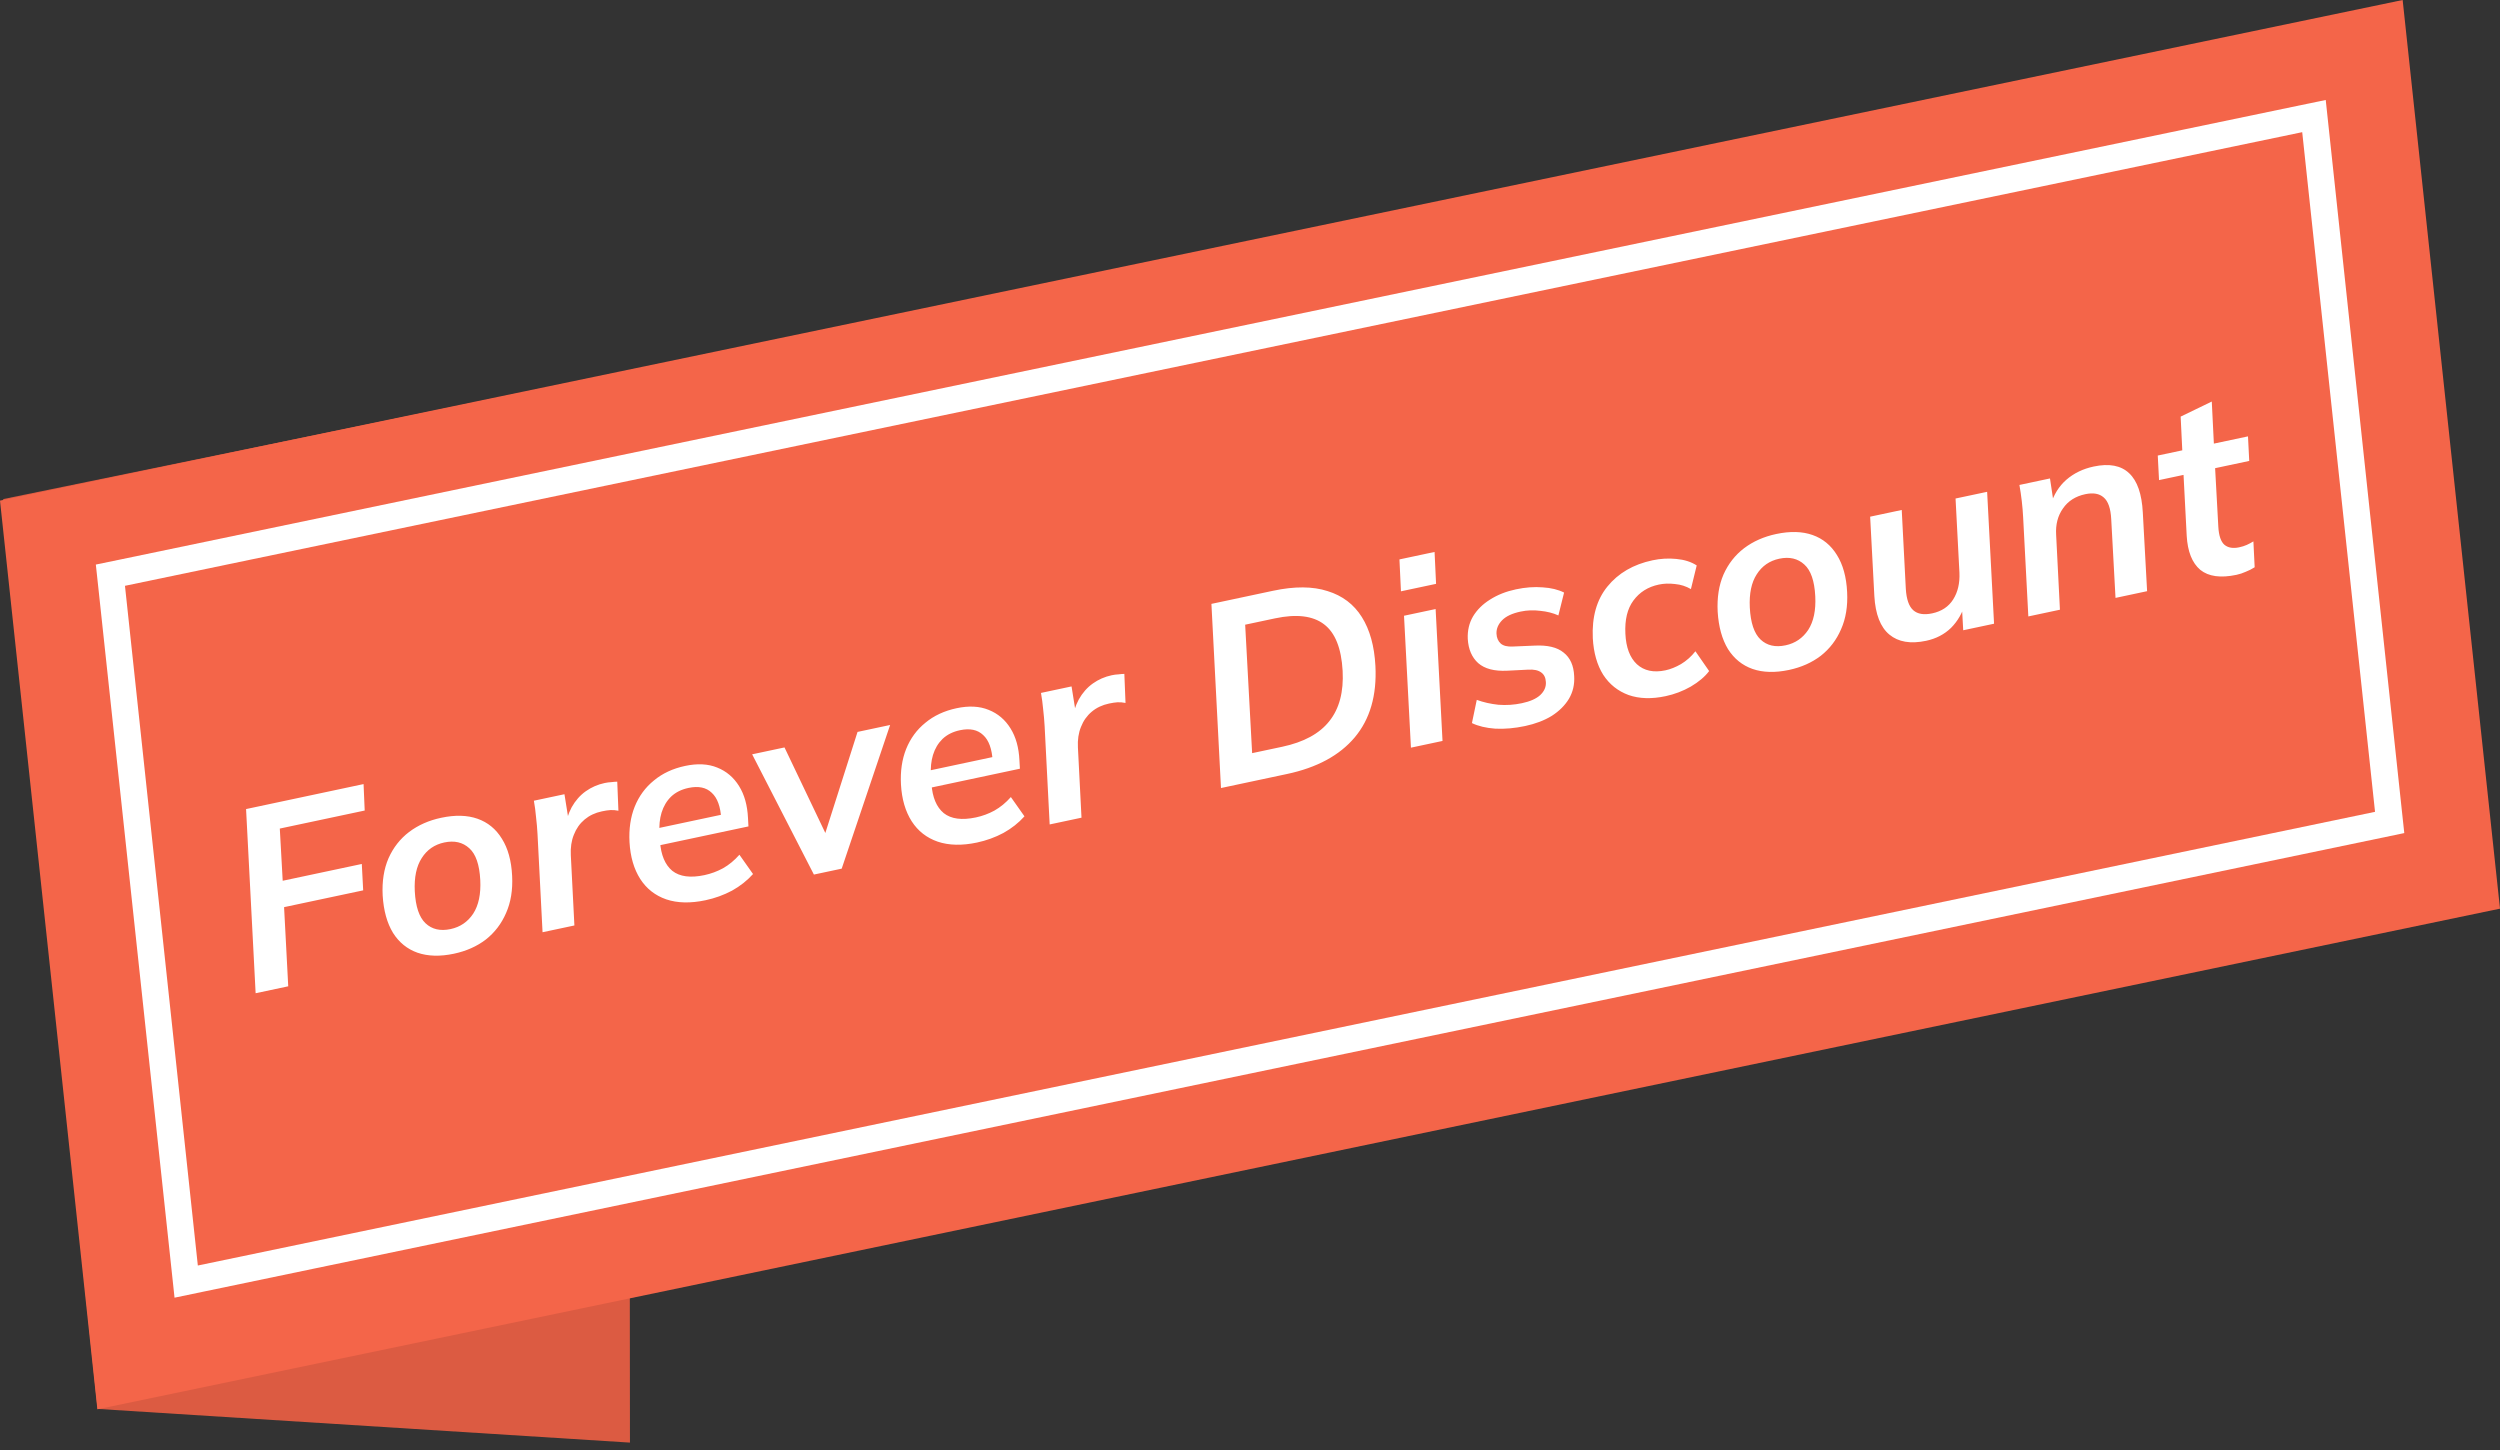
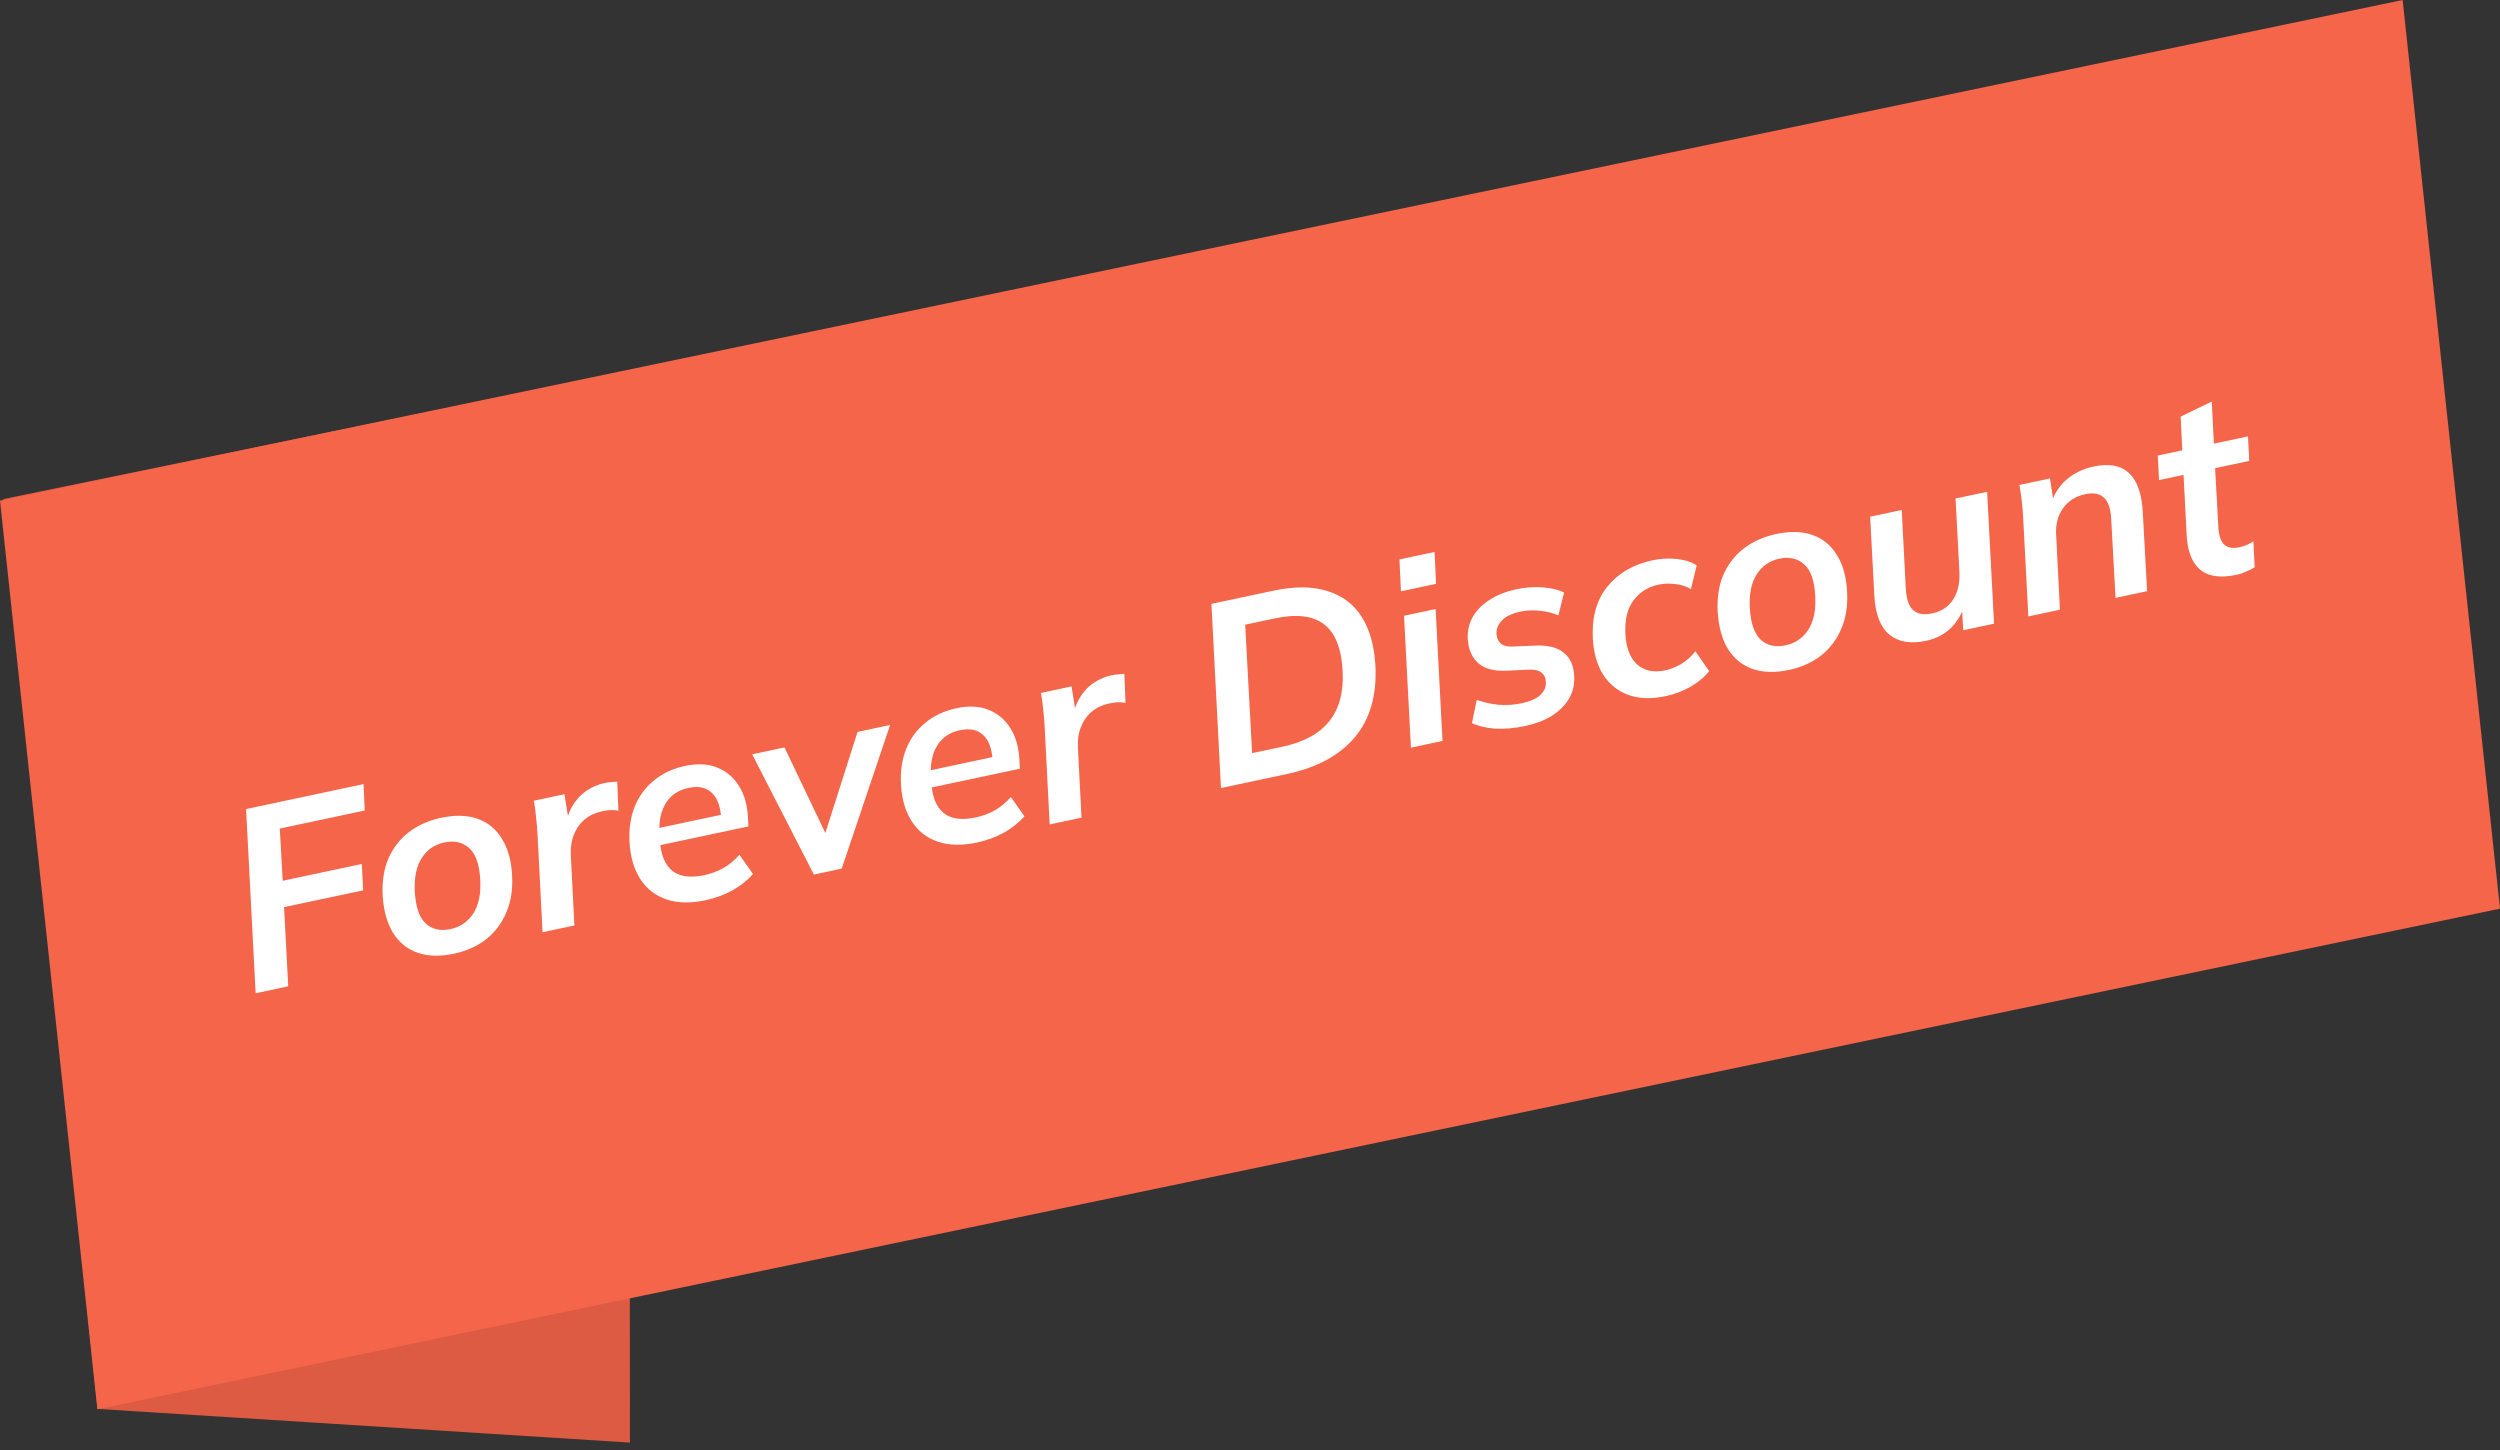
<svg xmlns="http://www.w3.org/2000/svg" width="150" height="87" viewBox="0 0 150 87" fill="none">
  <rect x="0" y="0" width="150" height="87" fill="#333333" stroke="none" />
  <path d="M37.797 86.556L5.855 84.535L0.191 29.944L37.743 22.238L37.797 86.556Z" fill="#DC5B42" />
  <path d="M0 30.038L144.159 0L150 54.519L5.843 84.557L0 30.038Z" fill="#F46549" />
-   <path d="M6.625 34.862L138.835 7.312L143.377 49.696L11.167 77.246L6.625 34.862Z" fill="#F46549" />
-   <path d="M138.133 7.93L142.502 48.71L11.87 75.931L7.498 35.149L138.133 7.93ZM139.538 6L137.806 6.359L7.172 33.58L5.75 33.874L5.906 35.32L10.284 76.102L10.472 77.861L12.203 77.5L142.835 50.281L144.257 49.985L144.101 48.539L139.732 7.759L139.544 6H139.538Z" fill="white" />
  <path d="M15.338 59.594L14.764 48.544L21.814 47.045L21.882 48.632L16.788 49.714L16.962 52.846L21.708 51.838L21.791 53.421L17.045 54.429L17.294 59.178L15.338 59.594ZM27.237 57.223C26.408 57.399 25.68 57.379 25.053 57.164C24.437 56.947 23.945 56.549 23.58 55.972C23.222 55.382 23.015 54.634 22.96 53.727C22.917 52.88 23.034 52.137 23.31 51.497C23.596 50.855 24.007 50.33 24.544 49.92C25.09 49.508 25.732 49.223 26.47 49.067C27.309 48.888 28.037 48.908 28.653 49.125C29.27 49.343 29.756 49.741 30.112 50.321C30.477 50.898 30.683 51.641 30.728 52.551C30.771 53.398 30.649 54.142 30.363 54.784C30.087 55.423 29.682 55.953 29.148 56.373C28.612 56.783 27.975 57.066 27.237 57.223ZM27.034 55.745C27.61 55.622 28.062 55.315 28.39 54.823C28.717 54.32 28.859 53.645 28.816 52.799C28.768 51.879 28.549 51.245 28.158 50.895C27.764 50.535 27.264 50.419 26.658 50.548C26.072 50.672 25.62 50.985 25.304 51.485C24.986 51.975 24.847 52.639 24.887 53.475C24.935 54.395 25.15 55.036 25.534 55.398C25.917 55.76 26.417 55.876 27.034 55.745ZM32.553 55.934L32.251 50.04C32.233 49.706 32.204 49.369 32.163 49.029C32.133 48.687 32.089 48.358 32.033 48.043L33.867 47.653L34.206 49.767L33.872 49.838C33.947 49.294 34.09 48.825 34.302 48.432C34.525 48.036 34.806 47.717 35.145 47.476C35.485 47.235 35.862 47.07 36.276 46.982C36.418 46.952 36.551 46.934 36.677 46.929C36.8 46.913 36.92 46.904 37.035 46.9L37.105 48.644C36.928 48.608 36.767 48.595 36.621 48.605C36.485 48.612 36.316 48.638 36.114 48.681C35.71 48.766 35.364 48.93 35.077 49.17C34.79 49.411 34.575 49.715 34.432 50.084C34.286 50.442 34.225 50.852 34.249 51.311L34.464 55.528L32.553 55.934ZM42.331 54.014C41.431 54.206 40.646 54.188 39.974 53.961C39.313 53.732 38.793 53.325 38.415 52.739C38.035 52.144 37.821 51.408 37.771 50.531C37.729 49.737 37.832 49.028 38.08 48.405C38.336 47.77 38.721 47.244 39.235 46.829C39.746 46.403 40.371 46.112 41.109 45.955C41.847 45.798 42.488 45.831 43.032 46.053C43.585 46.274 44.023 46.645 44.346 47.169C44.666 47.681 44.844 48.32 44.88 49.083L44.907 49.585L39.343 50.767L39.282 49.734L43.512 48.835L43.275 49.139C43.234 48.398 43.043 47.873 42.703 47.565C42.371 47.245 41.907 47.148 41.31 47.275C40.886 47.365 40.537 47.54 40.265 47.798C40.002 48.055 39.812 48.375 39.693 48.76C39.582 49.132 39.541 49.537 39.571 49.974L39.601 50.491C39.657 51.303 39.904 51.889 40.34 52.251C40.784 52.6 41.425 52.686 42.264 52.508C42.658 52.424 43.031 52.286 43.381 52.096C43.739 51.893 44.067 51.622 44.365 51.284L45.182 52.442C44.832 52.833 44.411 53.166 43.92 53.439C43.427 53.702 42.897 53.894 42.331 54.014ZM48.834 52.474L45.129 45.259L47.07 44.846L49.783 50.529L49.313 50.629L51.452 43.915L53.407 43.499L50.502 52.119L48.834 52.474ZM58.617 50.553C57.718 50.744 56.932 50.726 56.261 50.499C55.599 50.27 55.08 49.863 54.702 49.278C54.322 48.682 54.107 47.946 54.058 47.069C54.016 46.275 54.119 45.567 54.367 44.943C54.623 44.308 55.007 43.782 55.521 43.367C56.033 42.941 56.658 42.65 57.395 42.493C58.133 42.336 58.774 42.369 59.318 42.592C59.872 42.812 60.31 43.184 60.633 43.707C60.953 44.22 61.131 44.858 61.166 45.621L61.194 46.123L55.63 47.306L55.568 46.273L59.798 45.373L59.562 45.677C59.52 44.936 59.33 44.411 58.99 44.103C58.657 43.783 58.193 43.686 57.597 43.813C57.172 43.903 56.824 44.078 56.551 44.337C56.289 44.593 56.098 44.913 55.979 45.298C55.868 45.67 55.827 46.075 55.857 46.512L55.888 47.029C55.944 47.841 56.19 48.428 56.626 48.789C57.07 49.139 57.712 49.224 58.551 49.046C58.945 48.962 59.317 48.825 59.667 48.634C60.026 48.431 60.354 48.161 60.652 47.823L61.468 48.98C61.118 49.371 60.698 49.704 60.206 49.977C59.713 50.241 59.183 50.432 58.617 50.553ZM62.98 49.467L62.678 43.573C62.659 43.239 62.63 42.902 62.59 42.562C62.559 42.22 62.516 41.891 62.459 41.575L64.293 41.185L64.632 43.3L64.299 43.371C64.373 42.827 64.516 42.358 64.728 41.965C64.951 41.569 65.232 41.25 65.571 41.009C65.911 40.768 66.288 40.603 66.702 40.515C66.844 40.485 66.977 40.467 67.103 40.462C67.226 40.446 67.346 40.436 67.461 40.433L67.531 42.177C67.354 42.141 67.193 42.127 67.047 42.137C66.911 42.145 66.743 42.17 66.54 42.213C66.136 42.299 65.79 42.462 65.504 42.703C65.217 42.944 65.001 43.248 64.858 43.617C64.712 43.975 64.651 44.384 64.675 44.844L64.89 49.061L62.98 49.467ZM73.259 47.282L72.685 36.233L76.384 35.446C77.678 35.171 78.768 35.177 79.653 35.465C80.546 35.74 81.232 36.259 81.711 37.024C82.191 37.788 82.462 38.766 82.525 39.956C82.615 41.723 82.201 43.153 81.281 44.246C80.37 45.327 79.015 46.059 77.216 46.441L73.259 47.282ZM75.128 45.189L76.932 44.806C78.226 44.531 79.168 44.019 79.759 43.27C80.36 42.519 80.626 41.512 80.558 40.248C80.481 38.891 80.109 37.961 79.443 37.458C78.774 36.946 77.792 36.827 76.499 37.102L74.71 37.482L75.128 45.189ZM84.656 44.86L84.241 36.945L86.137 36.542L86.551 44.457L84.656 44.86ZM84.057 35.479L83.967 33.565L86.074 33.117L86.164 35.031L84.057 35.479ZM91.507 43.562C90.88 43.695 90.284 43.748 89.718 43.72C89.16 43.68 88.693 43.568 88.316 43.385L88.606 41.992C89.007 42.139 89.44 42.237 89.905 42.286C90.377 42.323 90.846 42.292 91.311 42.193C91.806 42.088 92.173 41.925 92.412 41.706C92.658 41.474 92.772 41.212 92.752 40.92C92.739 40.659 92.645 40.468 92.471 40.346C92.295 40.214 92.035 40.159 91.691 40.179L90.421 40.243C89.657 40.279 89.081 40.127 88.692 39.787C88.313 39.445 88.104 38.961 88.066 38.335C88.044 37.833 88.149 37.382 88.382 36.984C88.624 36.584 88.964 36.248 89.403 35.975C89.85 35.69 90.366 35.485 90.952 35.361C91.518 35.24 92.054 35.2 92.559 35.241C93.062 35.271 93.491 35.376 93.845 35.554L93.503 36.926C93.187 36.782 92.825 36.69 92.415 36.65C92.013 36.598 91.62 36.613 91.236 36.695C90.73 36.802 90.361 36.976 90.126 37.216C89.892 37.456 89.78 37.722 89.789 38.016C89.8 38.267 89.885 38.466 90.043 38.612C90.198 38.748 90.438 38.808 90.762 38.792L92.066 38.737C92.85 38.697 93.434 38.837 93.819 39.156C94.212 39.464 94.422 39.931 94.45 40.559C94.482 41.06 94.378 41.515 94.138 41.925C93.896 42.325 93.551 42.668 93.105 42.953C92.656 43.228 92.123 43.431 91.507 43.562ZM99.936 41.77C99.097 41.949 98.358 41.926 97.719 41.703C97.078 41.469 96.57 41.065 96.194 40.49C95.826 39.902 95.617 39.17 95.568 38.293C95.508 37.017 95.801 35.983 96.446 35.191C97.099 34.387 98.002 33.862 99.154 33.617C99.629 33.516 100.104 33.489 100.579 33.536C101.064 33.581 101.472 33.711 101.802 33.926L101.455 35.346C101.165 35.176 100.848 35.074 100.503 35.042C100.156 34.999 99.83 35.01 99.527 35.075C98.88 35.212 98.372 35.532 98.004 36.033C97.643 36.521 97.482 37.184 97.523 38.02C97.561 38.847 97.791 39.458 98.214 39.854C98.646 40.248 99.216 40.37 99.924 40.22C100.227 40.155 100.538 40.031 100.858 39.847C101.186 39.65 101.475 39.394 101.725 39.076L102.548 40.264C102.292 40.604 101.925 40.914 101.446 41.196C100.975 41.465 100.472 41.656 99.936 41.77ZM107.337 40.197C106.508 40.373 105.78 40.354 105.154 40.138C104.537 39.921 104.046 39.523 103.68 38.946C103.322 38.356 103.116 37.608 103.06 36.701C103.018 35.854 103.134 35.111 103.41 34.471C103.696 33.83 104.108 33.304 104.644 32.894C105.19 32.482 105.832 32.198 106.57 32.041C107.409 31.863 108.137 31.882 108.753 32.1C109.37 32.317 109.856 32.716 110.212 33.295C110.577 33.872 110.783 34.616 110.828 35.525C110.871 36.372 110.749 37.116 110.463 37.758C110.187 38.398 109.782 38.927 109.248 39.347C108.712 39.757 108.075 40.04 107.337 40.197ZM107.134 38.719C107.71 38.597 108.162 38.289 108.491 37.797C108.817 37.294 108.959 36.62 108.916 35.773C108.869 34.853 108.649 34.219 108.258 33.869C107.864 33.509 107.364 33.393 106.758 33.522C106.172 33.647 105.721 33.959 105.404 34.459C105.086 34.95 104.947 35.613 104.988 36.45C105.035 37.369 105.251 38.01 105.634 38.372C106.017 38.734 106.517 38.85 107.134 38.719ZM115.567 38.448C114.637 38.645 113.902 38.522 113.364 38.076C112.826 37.631 112.525 36.86 112.461 35.764L112.209 31.001L114.104 30.598L114.349 35.331C114.387 35.957 114.536 36.385 114.797 36.615C115.057 36.845 115.434 36.907 115.93 36.802C116.496 36.681 116.917 36.402 117.193 35.963C117.47 35.524 117.594 34.99 117.566 34.362L117.333 29.911L119.228 29.509L119.643 37.423L117.793 37.816L117.704 36.203L117.931 36.154C117.754 36.763 117.465 37.268 117.065 37.67C116.662 38.062 116.163 38.321 115.567 38.448ZM121.7 36.986L121.389 31.046C121.373 30.722 121.345 30.395 121.307 30.065C121.269 29.735 121.221 29.413 121.165 29.097L122.999 28.707L123.23 30.243L123.037 30.3C123.222 29.679 123.537 29.174 123.982 28.784C124.437 28.391 124.983 28.127 125.62 27.992C126.55 27.794 127.26 27.928 127.75 28.395C128.238 28.851 128.511 29.638 128.569 30.756L128.826 35.471L126.931 35.874L126.674 31.159C126.642 30.511 126.49 30.073 126.22 29.845C125.96 29.615 125.592 29.55 125.117 29.651C124.531 29.776 124.084 30.061 123.778 30.507C123.469 30.942 123.332 31.468 123.368 32.083L123.596 36.583L121.7 36.986ZM134.188 34.49C133.238 34.692 132.514 34.592 132.017 34.191C131.528 33.777 131.256 33.095 131.202 32.145L131.012 28.494L129.542 28.806L129.466 27.333L130.937 27.02L130.839 24.997L132.707 24.092L132.832 26.617L134.879 26.182L134.954 27.656L132.907 28.091L133.099 31.6C133.129 32.142 133.254 32.507 133.473 32.693C133.69 32.868 133.981 32.917 134.345 32.84C134.517 32.804 134.67 32.755 134.805 32.695C134.94 32.634 135.073 32.564 135.204 32.483L135.28 34.036C135.103 34.147 134.922 34.239 134.736 34.31C134.563 34.389 134.38 34.449 134.188 34.49Z" fill="white" />
</svg>